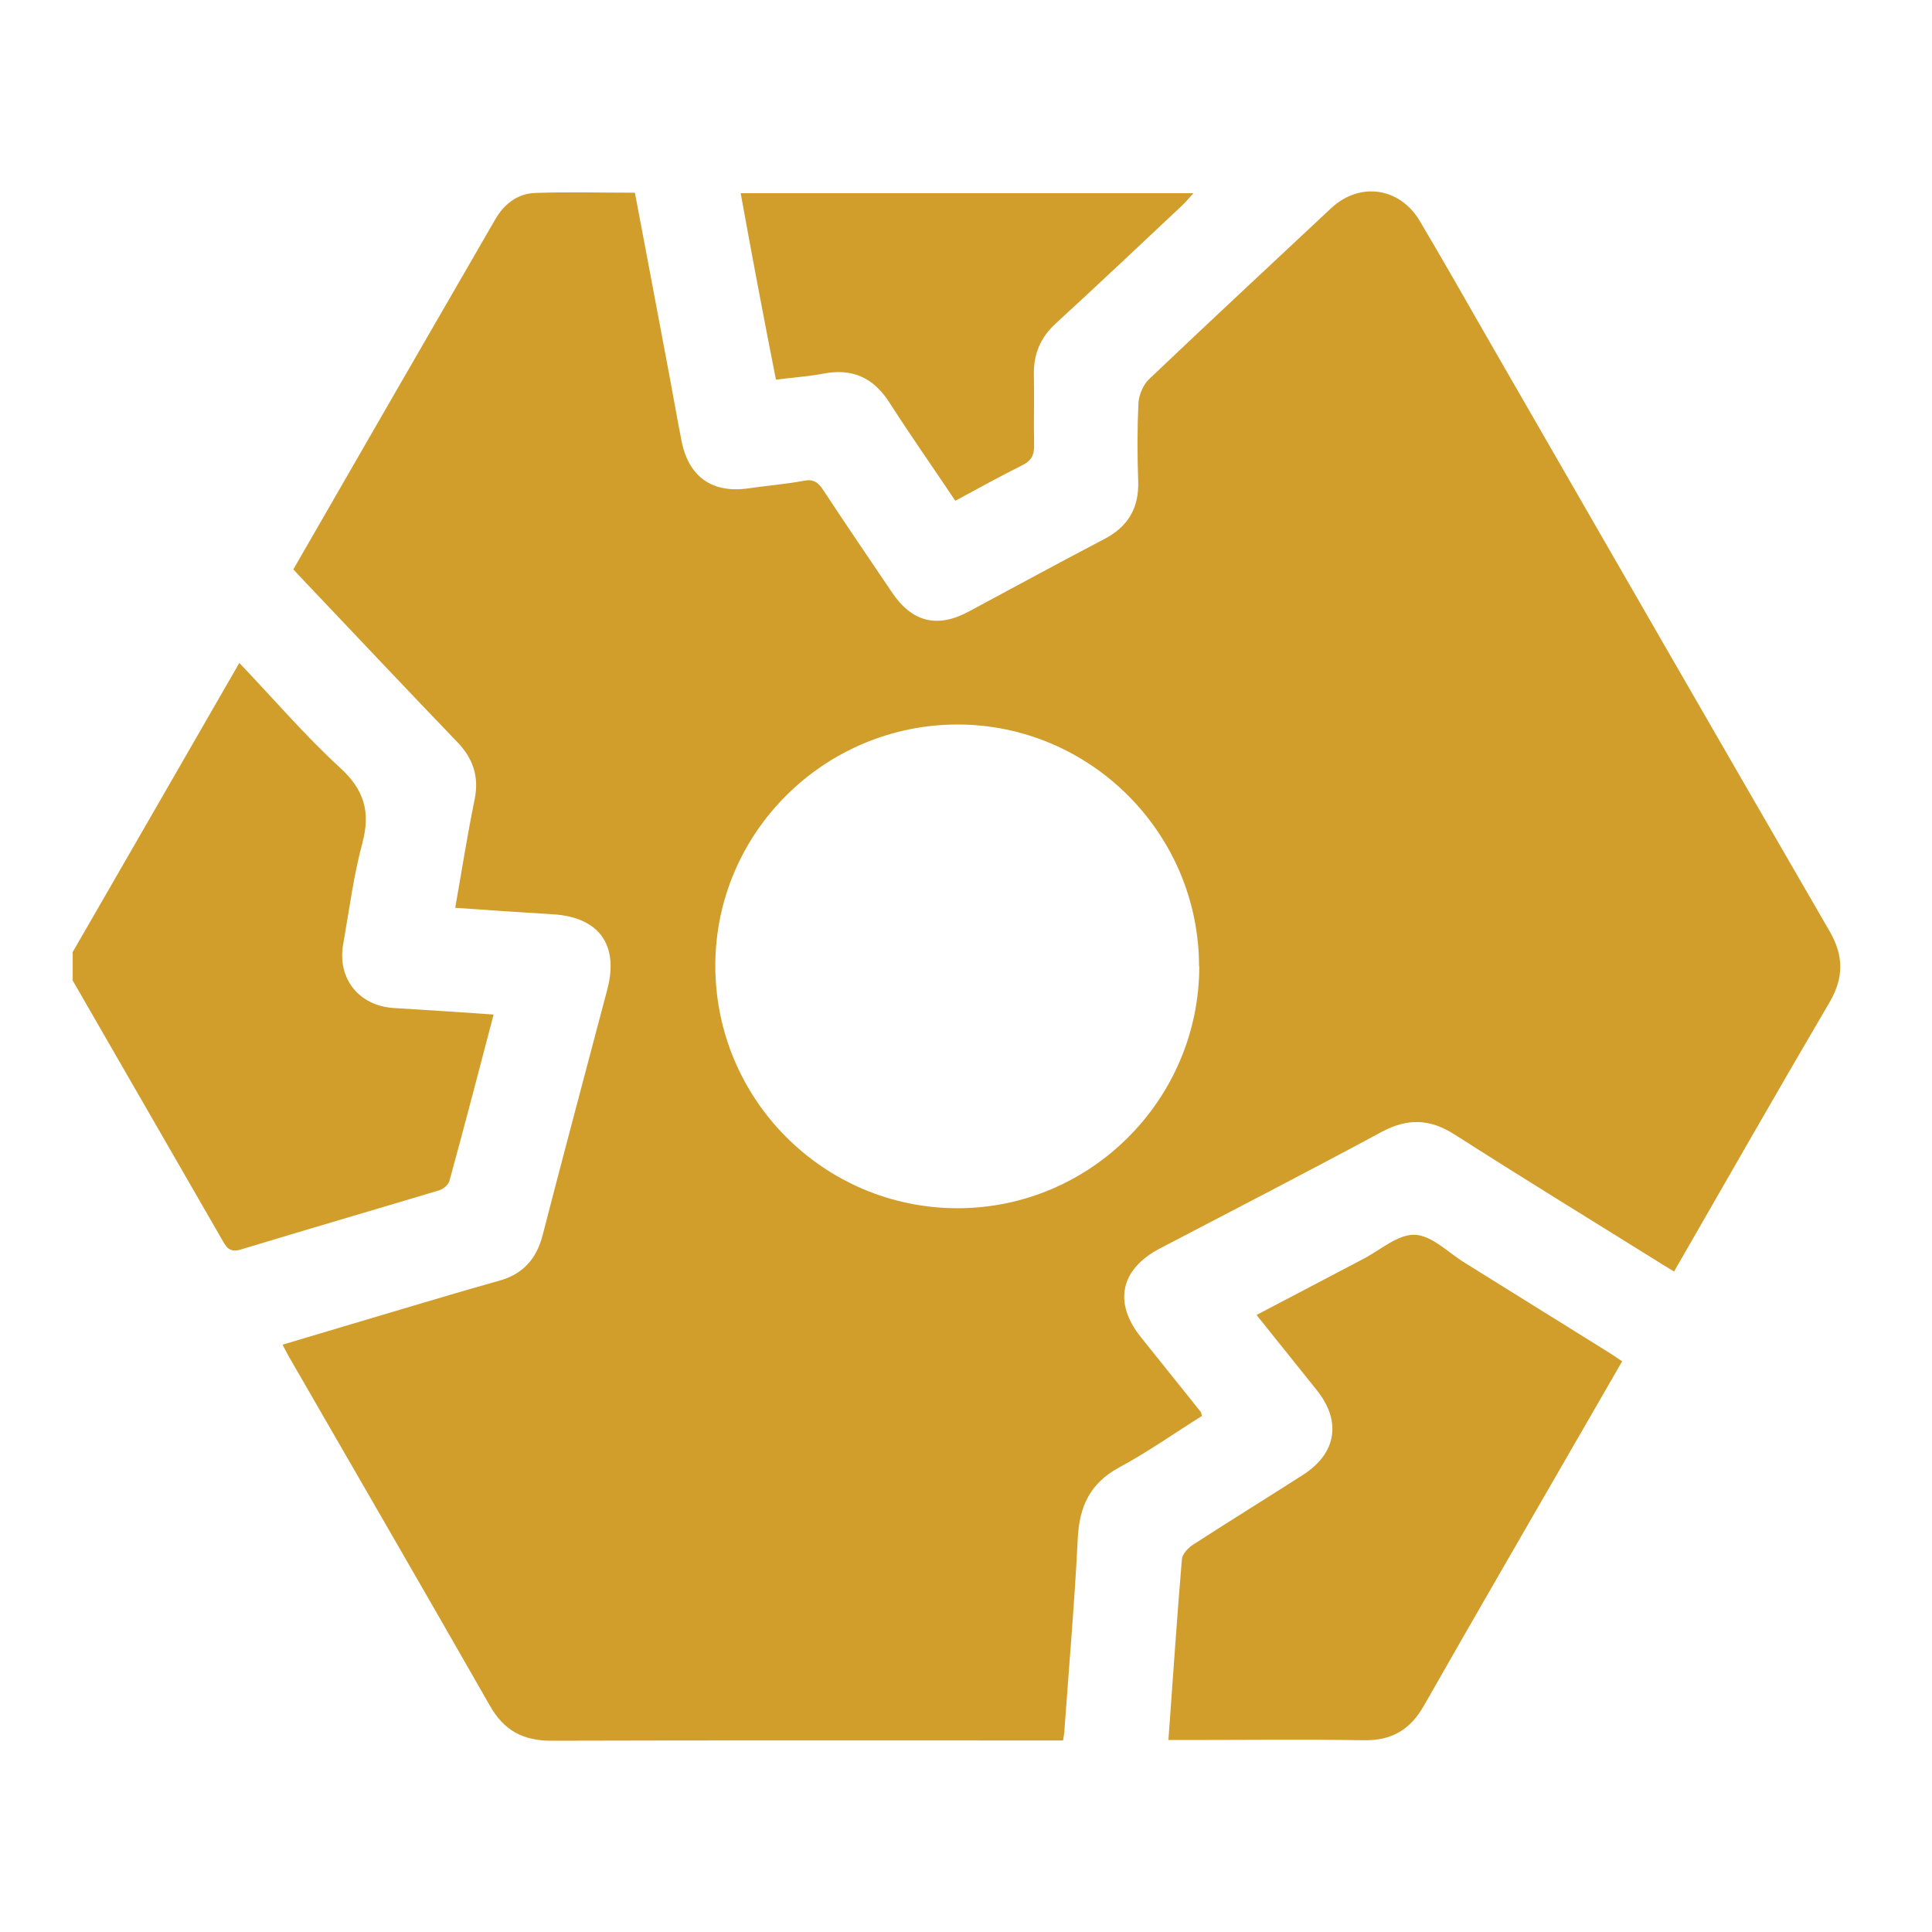
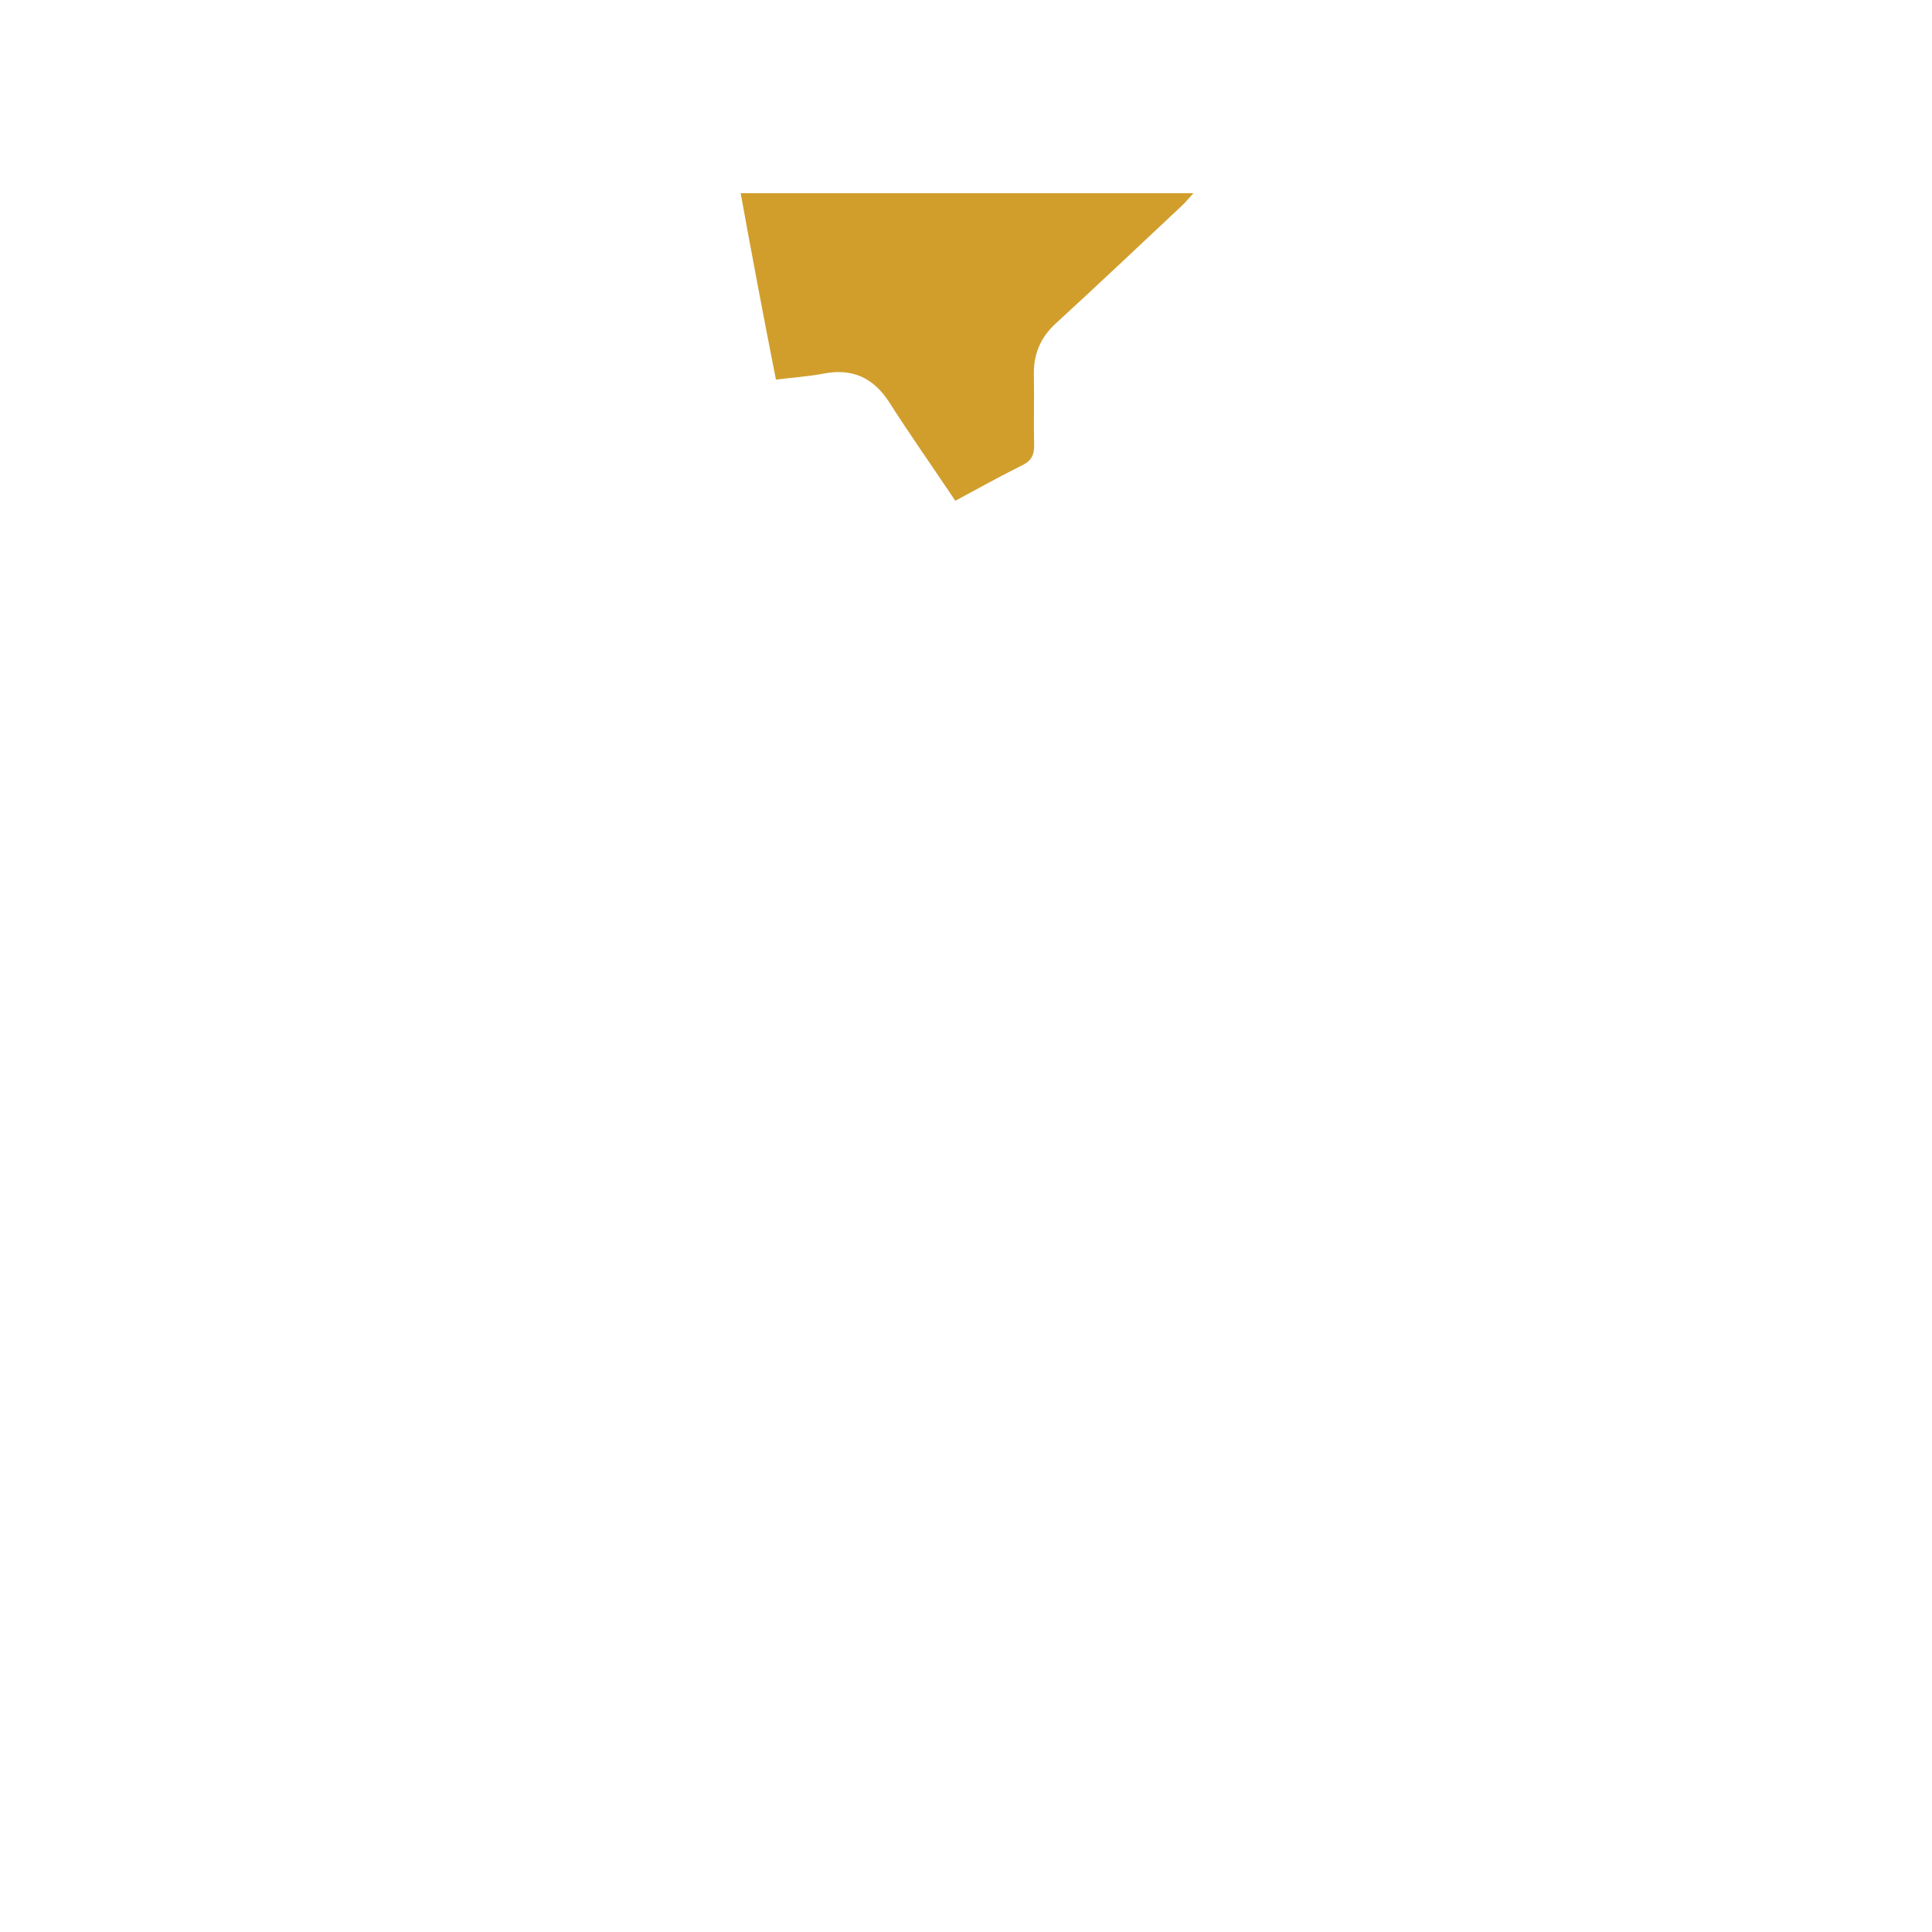
<svg xmlns="http://www.w3.org/2000/svg" id="Layer_1" data-name="Layer 1" viewBox="0 0 80 80">
  <defs>
    <style>      .cls-1 {        fill: #d19e2c;      }    </style>
  </defs>
-   <path class="cls-1" d="M3,39.44c2.29-3.97,4.58-7.94,6.91-11.99,1.42,1.49,2.71,3,4.16,4.33,1,.91,1.28,1.82,.94,3.11-.37,1.37-.55,2.8-.8,4.21-.25,1.42,.65,2.55,2.1,2.64,1.35,.08,2.7,.17,4.13,.27-.62,2.36-1.21,4.63-1.83,6.89-.04,.16-.26,.34-.43,.39-2.73,.82-5.48,1.62-8.21,2.45-.5,.15-.62-.14-.8-.45-2.05-3.56-4.11-7.13-6.16-10.69,0-.38,0-.76,0-1.14Z" />
-   <path class="cls-1" d="M12.15,23.57c2.81-4.88,5.58-9.69,8.36-14.49,.37-.64,.93-1.07,1.66-1.09,1.35-.05,2.71-.01,4.12-.01,.49,2.6,.98,5.17,1.46,7.74,.16,.84,.3,1.69,.47,2.53,.29,1.5,1.28,2.19,2.78,1.97,.75-.11,1.52-.17,2.27-.31,.4-.08,.6,.05,.81,.37,.94,1.43,1.91,2.85,2.87,4.27,.82,1.21,1.86,1.47,3.15,.78,1.87-1,3.73-2.02,5.61-3,1-.52,1.46-1.29,1.42-2.42-.04-1.07-.04-2.15,.01-3.22,.02-.33,.19-.74,.42-.97,2.5-2.38,5.04-4.74,7.56-7.1,1.18-1.1,2.84-.87,3.67,.53,1.01,1.7,1.98,3.42,2.97,5.14,4.66,8.09,9.32,16.19,14,24.27,.59,1.02,.59,1.92,0,2.94-2.16,3.68-4.27,7.38-6.44,11.15-.24-.15-.46-.27-.67-.41-2.81-1.75-5.63-3.48-8.43-5.27-1.02-.65-1.94-.67-3.01-.1-3.04,1.64-6.11,3.22-9.17,4.82-1.65,.86-1.95,2.25-.79,3.69,.82,1.02,1.64,2.05,2.46,3.07,.03,.03,.03,.08,.06,.18-1.13,.71-2.25,1.5-3.44,2.14-1.19,.65-1.63,1.6-1.7,2.9-.13,2.64-.36,5.28-.55,7.92,0,.14-.03,.27-.06,.48h-.8c-6.8,0-13.59-.01-20.39,.01-1.18,0-1.97-.43-2.55-1.46-2.73-4.78-5.49-9.54-8.24-14.31-.11-.18-.2-.37-.34-.63,1.69-.5,3.34-1,5-1.49,1.32-.39,2.65-.79,3.98-1.16,.96-.27,1.52-.88,1.78-1.85,.88-3.41,1.79-6.81,2.69-10.22,.48-1.84-.35-2.98-2.24-3.1-1.33-.08-2.66-.17-4.06-.27,.27-1.53,.5-3.01,.8-4.47,.2-.96-.06-1.72-.73-2.41-2.07-2.15-4.11-4.32-6.16-6.48-.2-.21-.39-.41-.62-.66Zm37.5,16.45c0-5.51-4.49-10.01-9.99-10.02-5.52,0-10.03,4.47-10.04,9.97-.01,5.55,4.49,10.06,10.03,10.06,5.51,0,10-4.5,10.01-10.01Z" />
-   <path class="cls-1" d="M48.38,72.07c.19-2.57,.35-5.04,.56-7.51,.02-.22,.27-.48,.48-.61,1.5-.97,3.02-1.91,4.52-2.87,1.4-.89,1.62-2.22,.59-3.51-.81-1.02-1.63-2.03-2.5-3.12,1.51-.79,2.95-1.55,4.4-2.31,.72-.37,1.45-1.04,2.16-1.01,.71,.03,1.39,.75,2.08,1.17,1.96,1.22,3.92,2.44,5.88,3.66,.2,.12,.39,.26,.62,.41-.65,1.13-1.28,2.22-1.91,3.31-2.1,3.65-4.22,7.29-6.3,10.95-.57,1-1.34,1.45-2.49,1.43-2.43-.04-4.86-.01-7.29-.01h-.79Z" />
  <path class="cls-1" d="M39.56,20.74c-.93-1.39-1.86-2.71-2.73-4.07-.66-1.03-1.53-1.43-2.73-1.2-.63,.12-1.27,.16-1.97,.25-.26-1.32-.51-2.6-.75-3.88-.24-1.26-.47-2.52-.71-3.84h18.75c-.17,.18-.29,.33-.43,.47-1.76,1.65-3.5,3.3-5.28,4.93-.62,.57-.91,1.25-.9,2.09,.02,.98-.01,1.95,.01,2.93,.01,.4-.1,.65-.48,.84-.93,.46-1.84,.97-2.79,1.48Z" />
</svg>